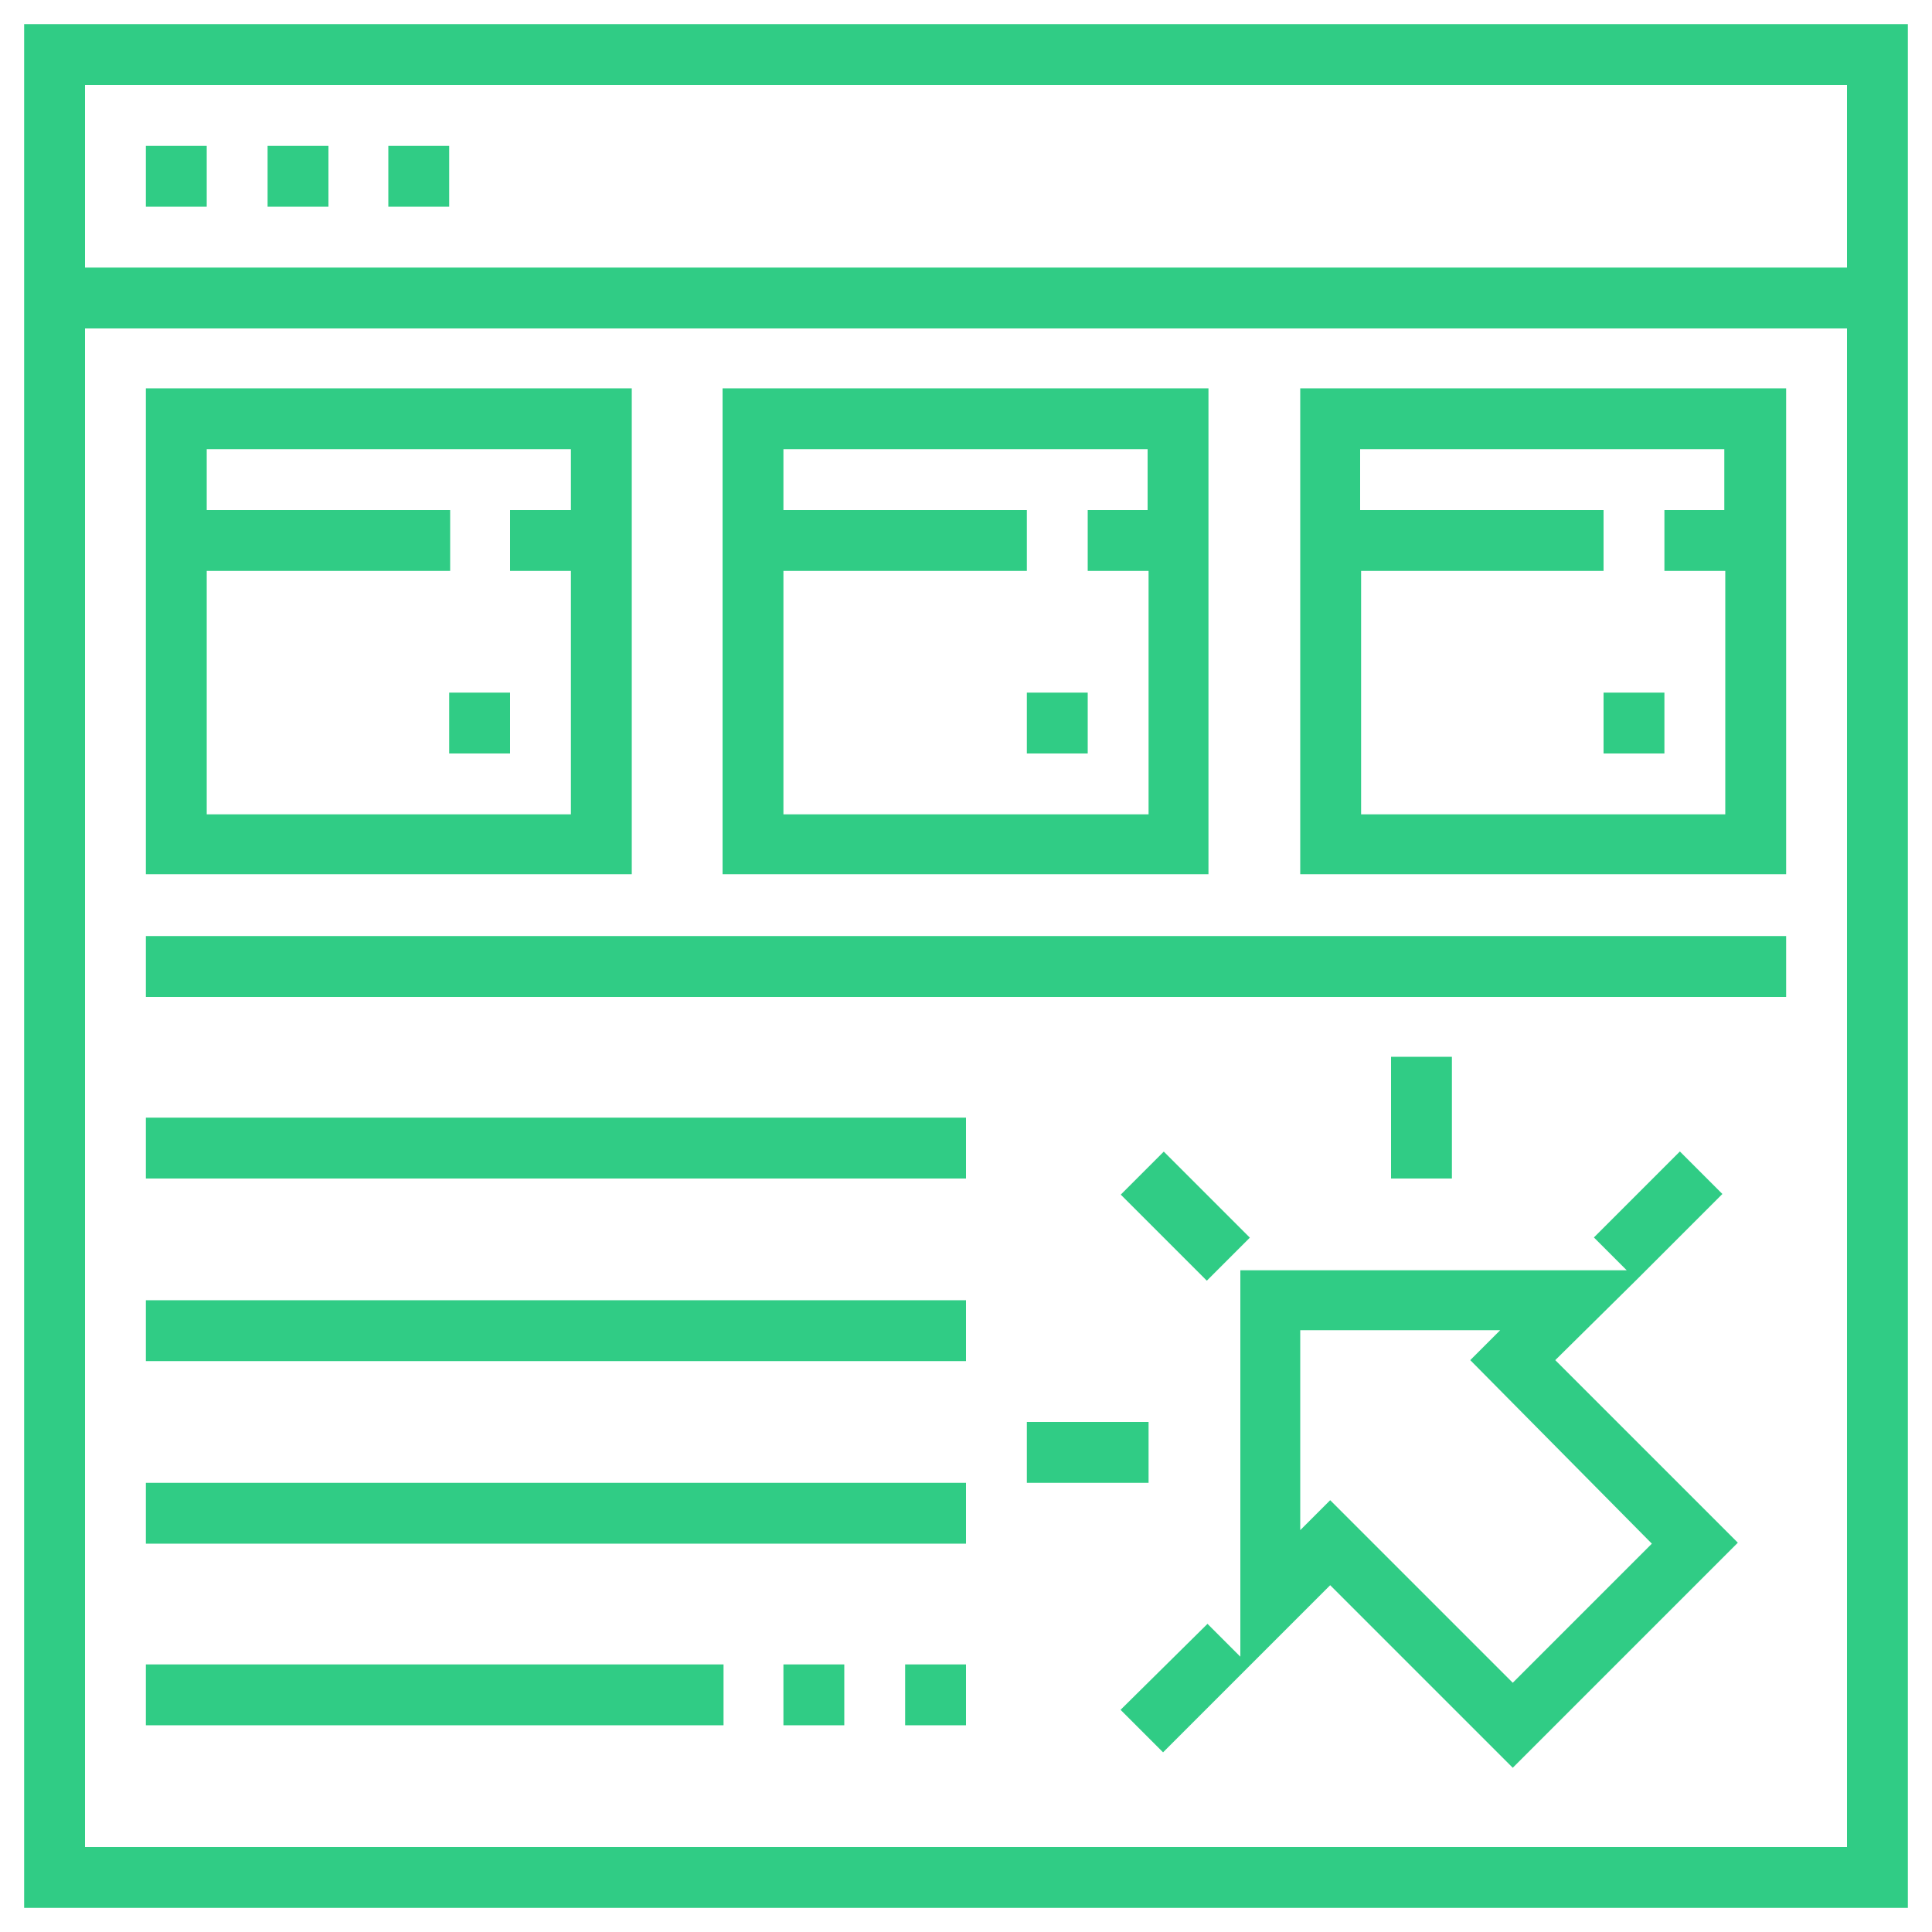
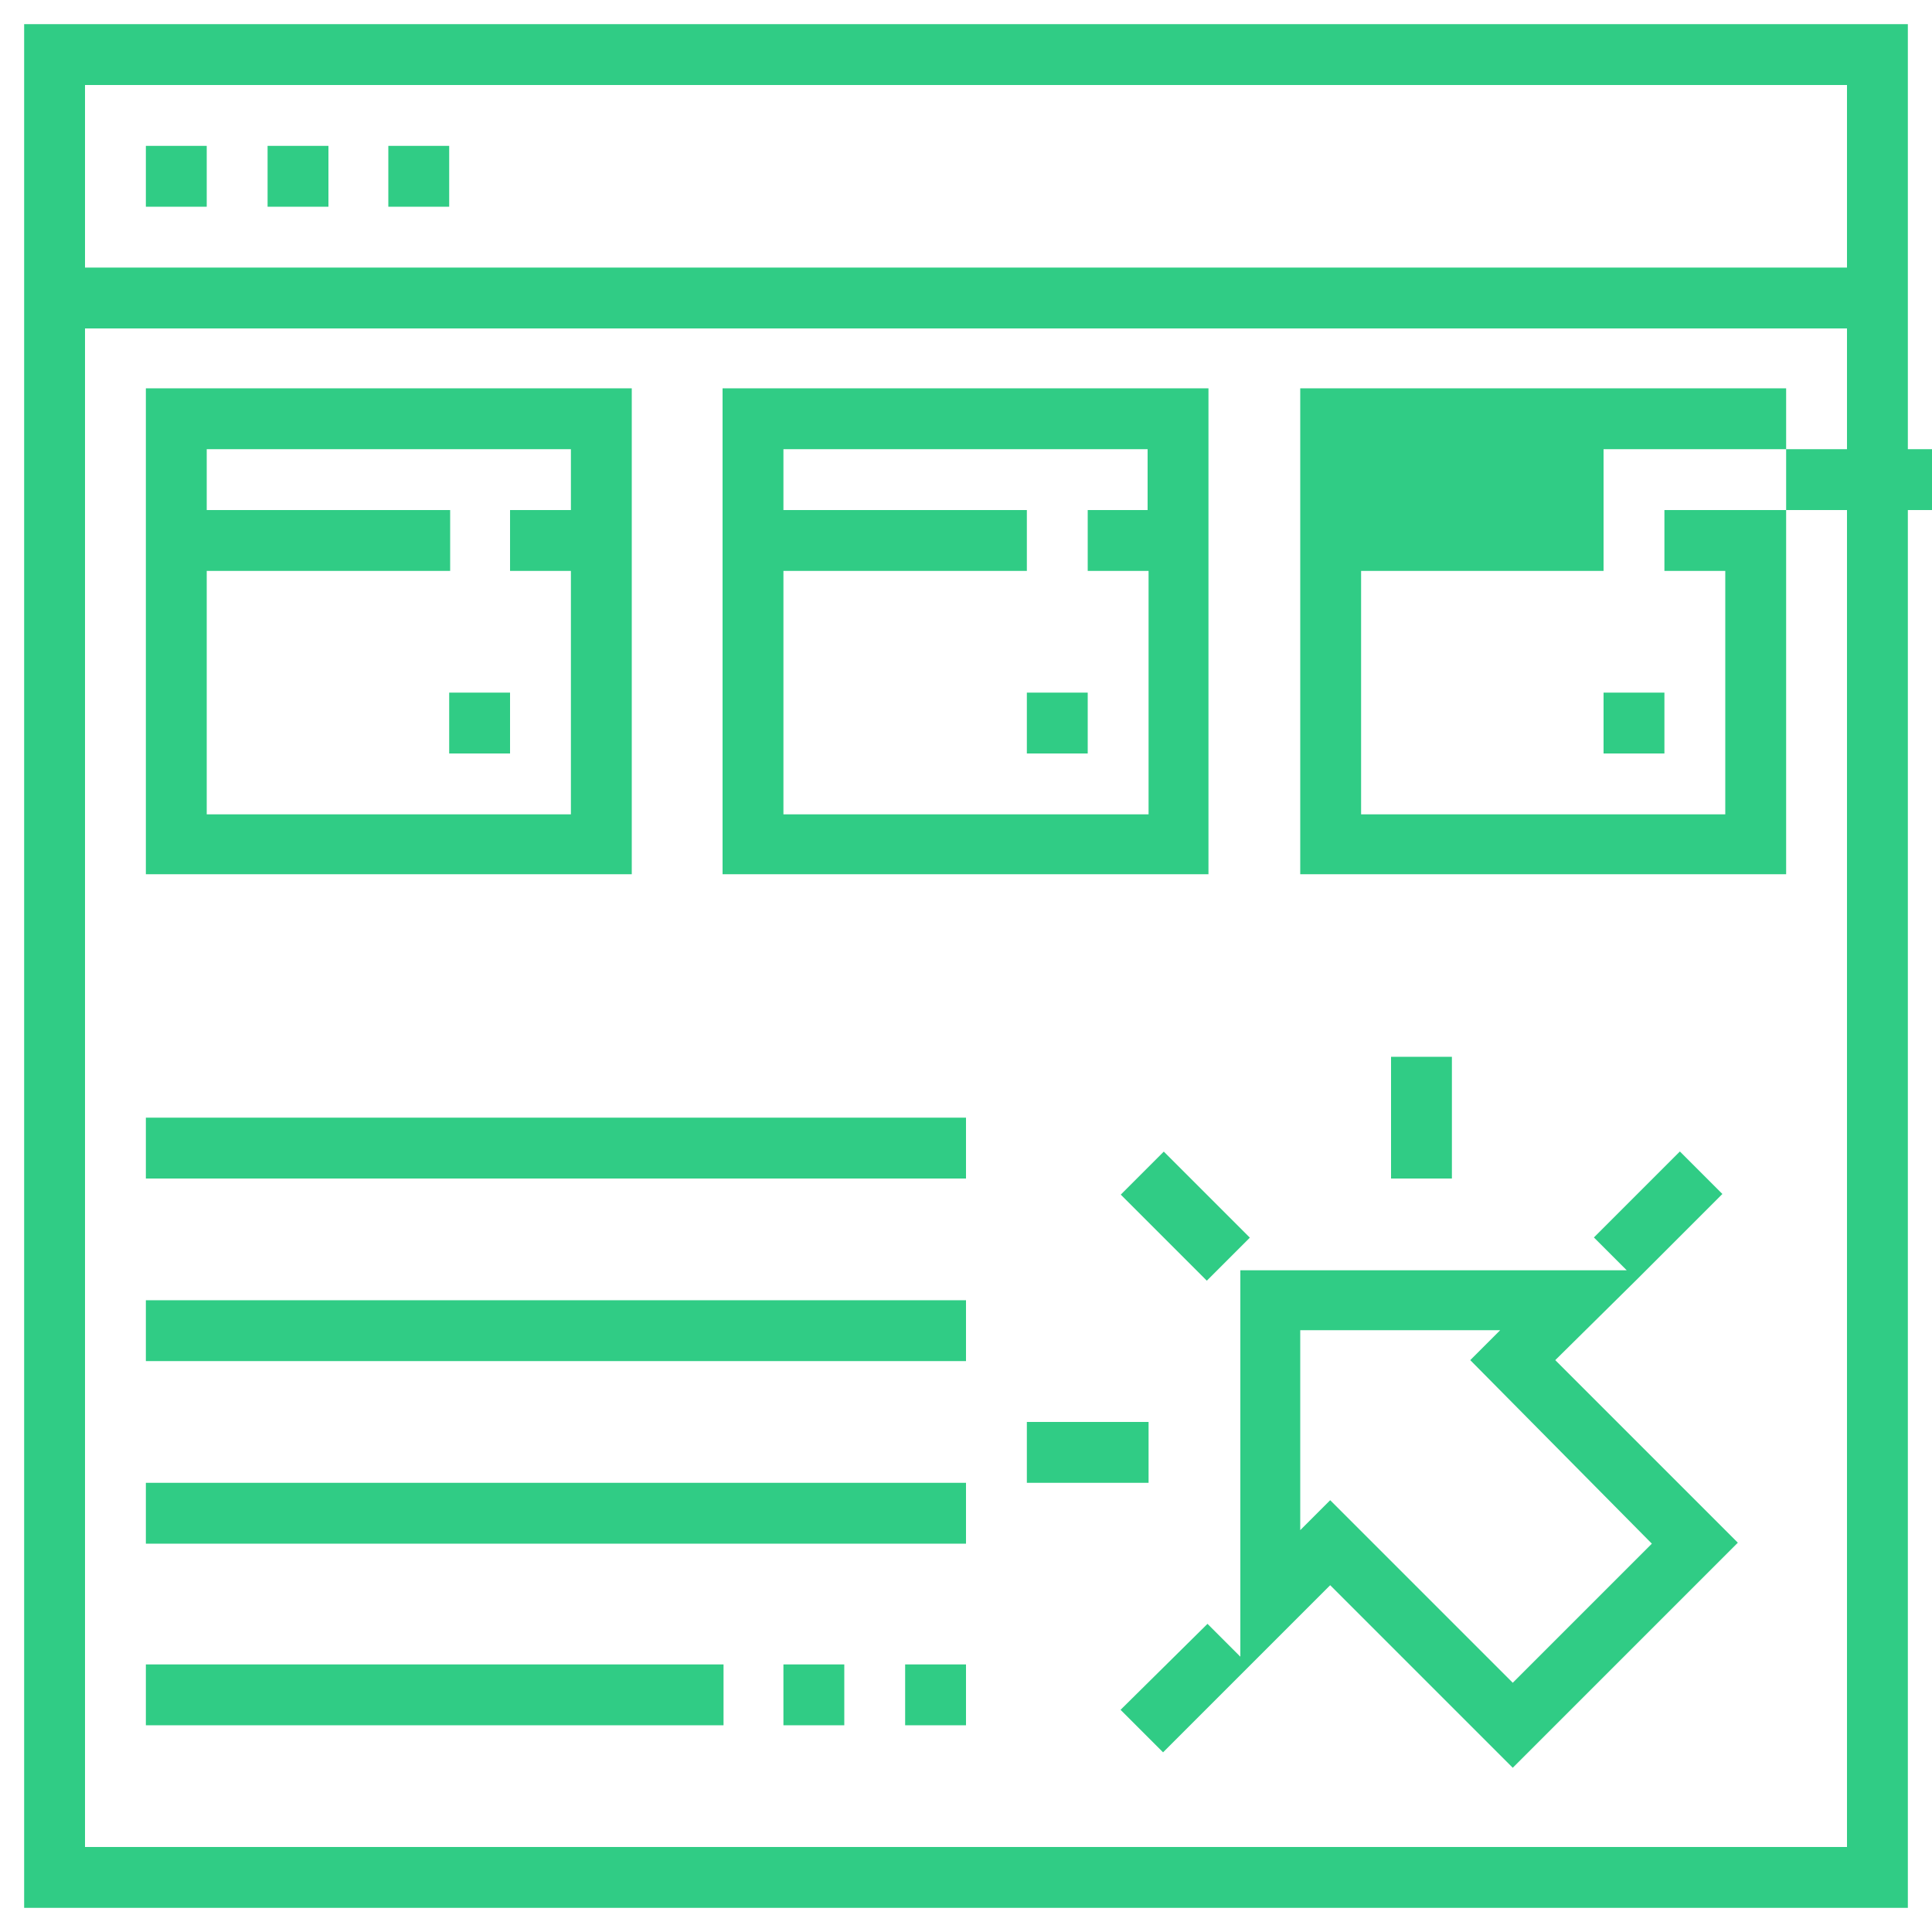
<svg xmlns="http://www.w3.org/2000/svg" version="1.1" id="Слой_1" x="0px" y="0px" viewBox="0 0 200 200" enable-background="new 0 0 200 200" xml:space="preserve">
  <g>
    <g>
      <g>
        <path fill="#30CC85" d="M2.5,2.5v195h195V2.5H2.5z M191.2,191.2H8.8V34h182.4V191.2z M191.2,27.7H8.8V8.8h182.4V27.7z" />
        <rect x="15.1" y="15.1" fill="#30CC85" width="6.3" height="6.3" />
        <rect x="27.7" y="15.1" fill="#30CC85" width="6.3" height="6.3" />
        <rect x="40.2" y="15.1" fill="#30CC85" width="6.3" height="6.3" />
        <path fill="#30CC85" d="M65.4,40.2H15.1v50.3h50.3V40.2z M59.1,52.8h-6.3v6.3h6.3v25.2H21.4V59.1h25.2v-6.3H21.4v-6.3h37.7V52.8z     " />
        <path fill="#30CC85" d="M125.2,40.2H74.8v50.3h50.3V40.2z M118.9,52.8h-6.3v6.3h6.3v25.2H81.1V59.1h25.2v-6.3H81.1v-6.3h37.7     V52.8z" />
-         <path fill="#30CC85" d="M184.9,40.2h-50.3v50.3h50.3V40.2z M178.6,52.8h-6.3v6.3h6.3v25.2h-37.7V59.1H166v-6.3h-25.2v-6.3h37.7     V52.8z" />
-         <rect x="15.1" y="96.9" fill="#30CC85" width="169.8" height="6.3" />
+         <path fill="#30CC85" d="M184.9,40.2h-50.3v50.3h50.3V40.2z M178.6,52.8h-6.3v6.3h6.3v25.2h-37.7V59.1H166v-6.3v-6.3h37.7     V52.8z" />
        <path fill="#30CC85" d="M169.4,132.5l1.1-1.1l7.8-7.8l-4.4-4.4l-8.9,8.9l3.4,3.4h-40v40l-3.4-3.4L116,177l4.4,4.4l7.8-7.8     l1.1-1.1l8.4-8.4l18.9,18.9l23.3-23.3l-18.9-18.9L169.4,132.5z M171,159.8l-14.4,14.4l-18.9-18.9l-3.1,3.1v-20.7h20.7l-3.1,3.1     L171,159.8z" />
        <rect x="144" y="109.4" fill="#30CC85" width="6.3" height="12.6" />
        <rect x="116.4" y="122.7" transform="matrix(-0.707 -0.707 0.707 -0.707 120.475 301.619)" fill="#30CC85" width="12.6" height="6.3" />
        <rect x="106.3" y="147.2" fill="#30CC85" width="12.6" height="6.3" />
        <rect x="46.5" y="71.7" fill="#30CC85" width="6.3" height="6.3" />
        <rect x="106.3" y="71.7" fill="#30CC85" width="6.3" height="6.3" />
        <rect x="166" y="71.7" fill="#30CC85" width="6.3" height="6.3" />
        <rect x="15.1" y="172.3" fill="#30CC85" width="59.8" height="6.3" />
        <rect x="93.7" y="172.3" fill="#30CC85" width="6.3" height="6.3" />
        <rect x="15.1" y="153.5" fill="#30CC85" width="84.9" height="6.3" />
        <rect x="15.1" y="134.6" fill="#30CC85" width="84.9" height="6.3" />
        <rect x="15.1" y="115.7" fill="#30CC85" width="84.9" height="6.3" />
        <rect x="81.1" y="172.3" fill="#30CC85" width="6.3" height="6.3" />
      </g>
    </g>
  </g>
</svg>